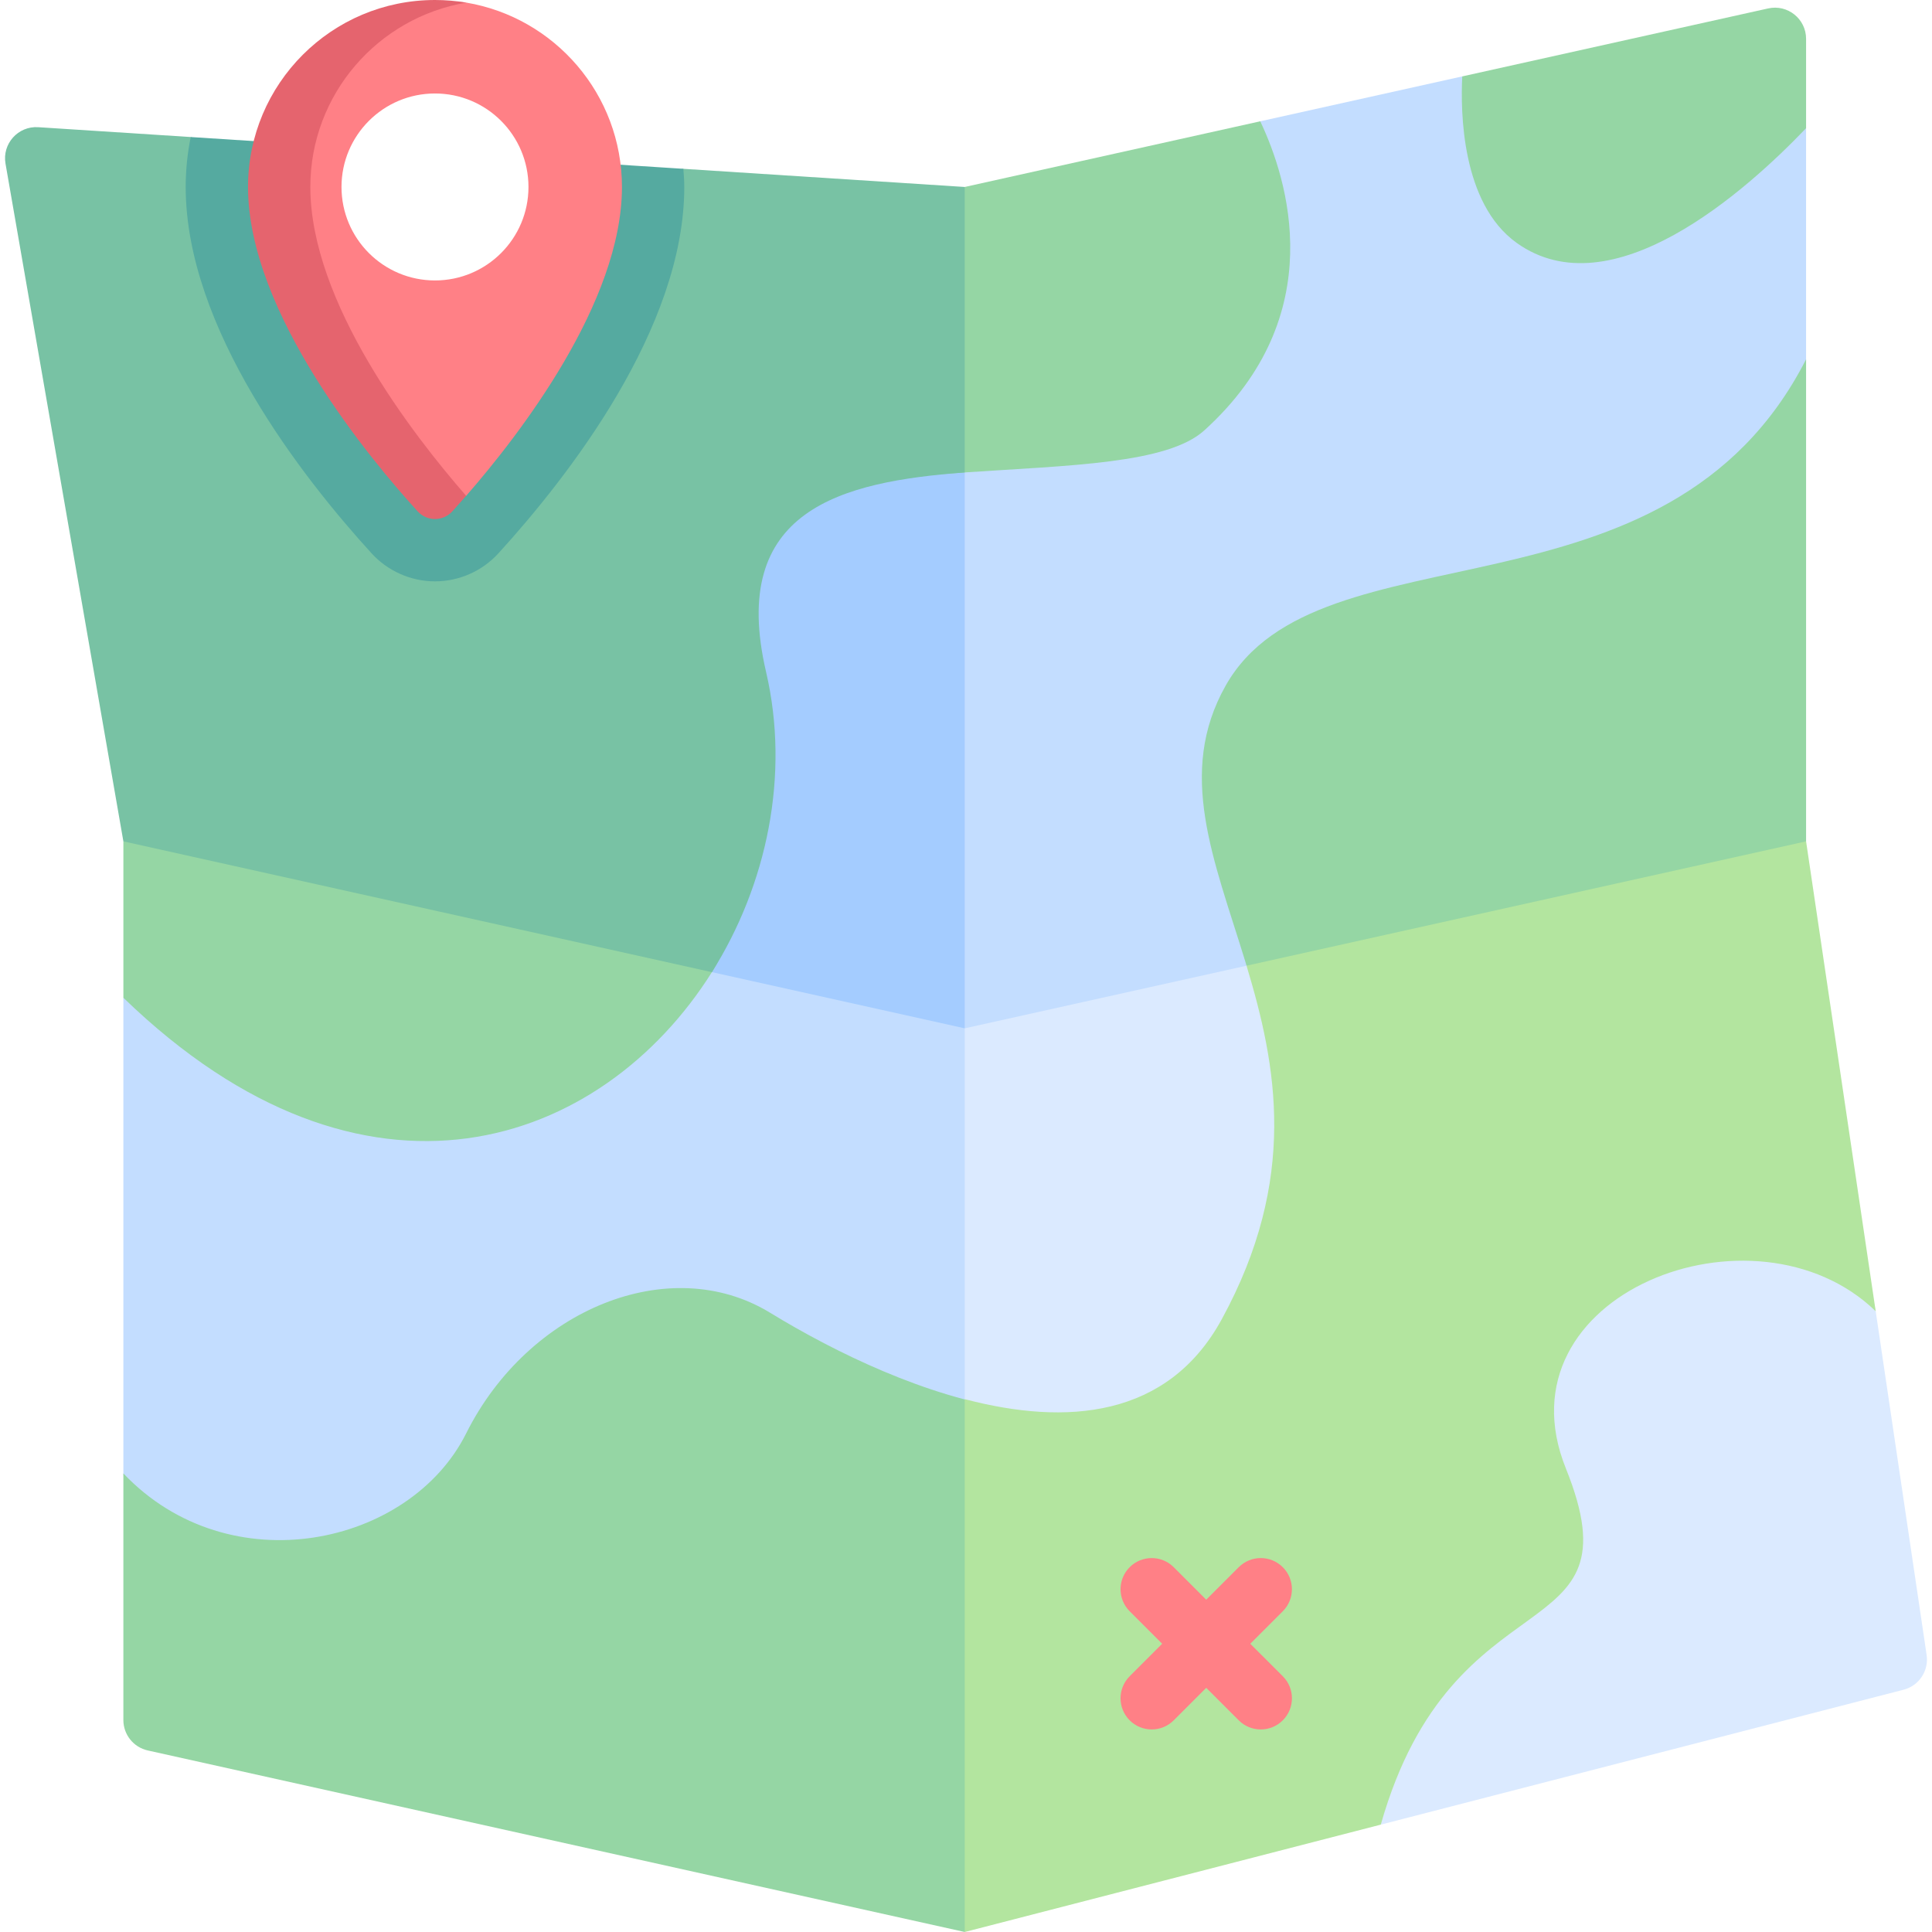
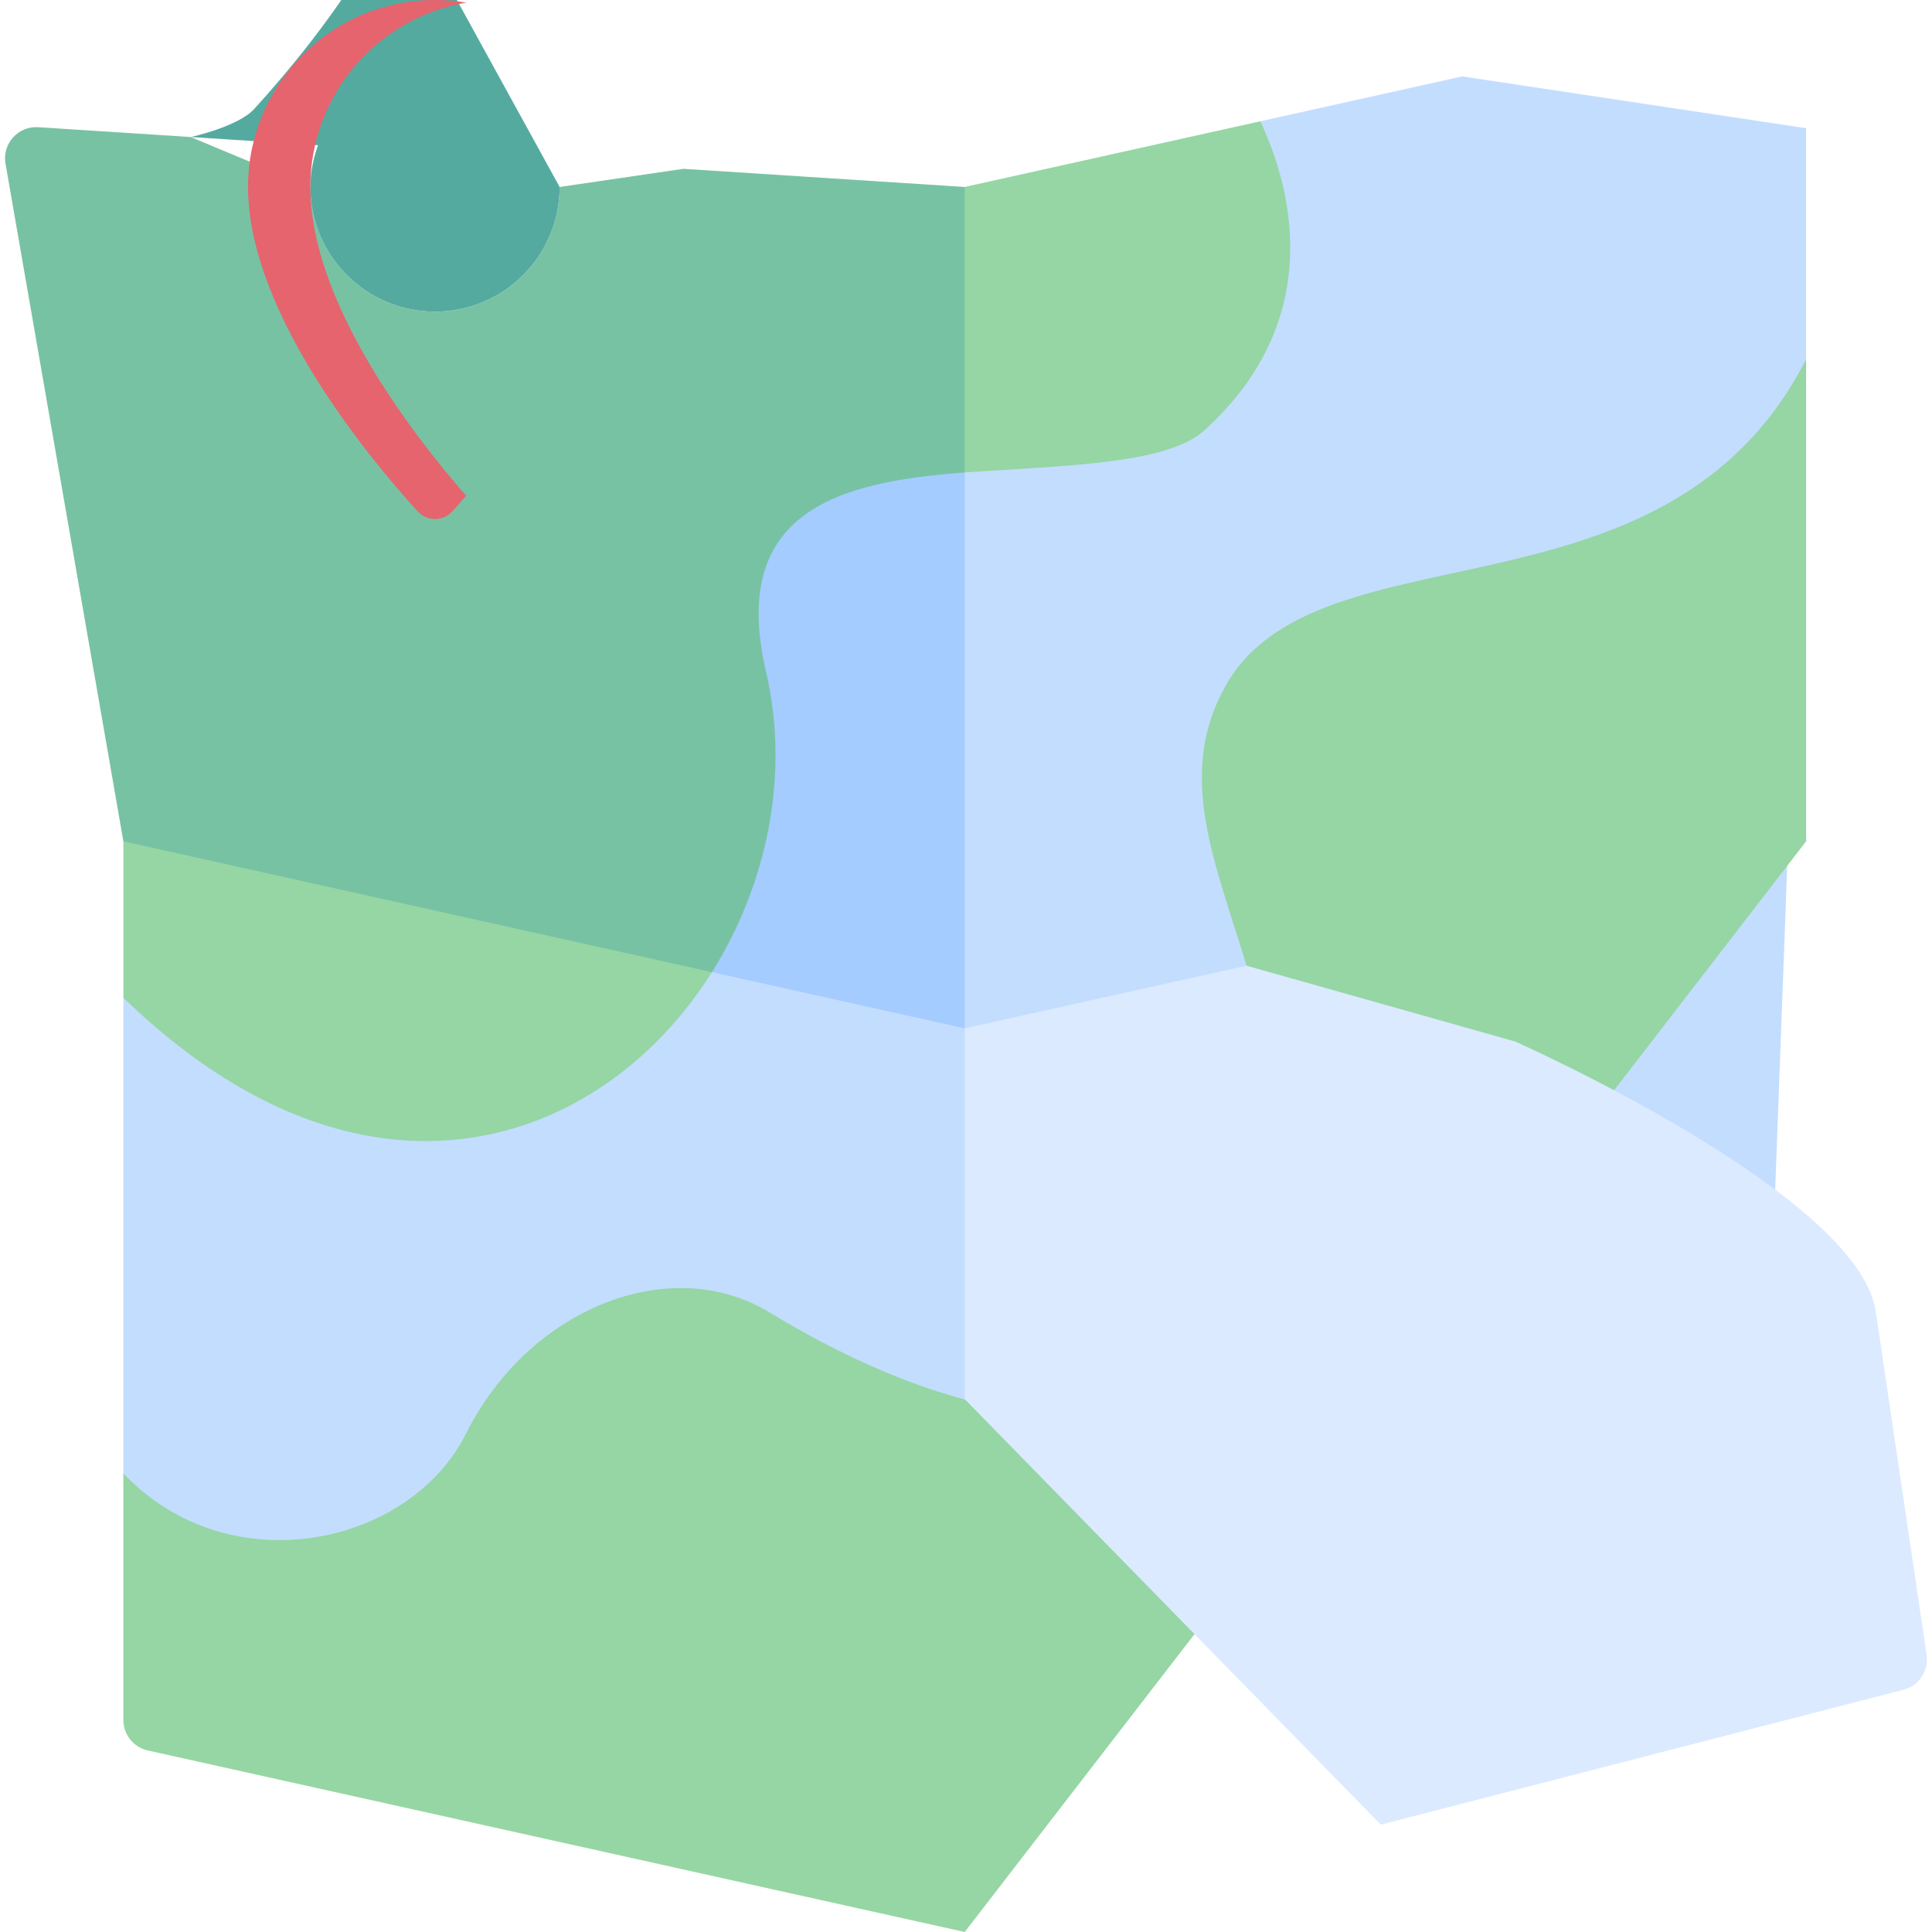
<svg xmlns="http://www.w3.org/2000/svg" id="Capa_1" enable-background="new 0 0 512 512" height="512" viewBox="0 0 512 512" width="512">
  <path d="m387.512 20.249-53.533 11.896-79.646 37.522-221.637 194.746v126.062c0 6.859 18.526 40.353 22.304 41.192l414-77.667 9.631-258.781v-61.242z" fill="#c3ddff" />
  <path d="m324.825 181.677c-26.216 46.383 40.258 92.215-1.032 167.914-24.191 44.35-84.499 19.792-119.742-1.72-26.494-16.172-64-1.032-80.516 32-14.938 29.875-62.733 40.187-90.839 10.603v65.353c0 3.87 2.688 7.222 6.467 8.062l216.5 48.111 222.968-289.032v-127.749c-36.976 72.461-129.085 42.721-153.806 86.458z" fill="#95d6a4" />
  <path d="m177.667 71.667c0 18.243-44.249 88.069-43.333 93.333l54.271 92.614 67.059 14.902v-147.314c-.001 0-77.997-55.933-77.997-53.535z" fill="#a4ccff" />
  <path d="m333.979 32.145-78.316 17.404-222.967 173.419v41.445c64.125 62.139 126.865 39.462 155.968-6.785 14.582-23.172-11.799-48.326-18.164-75.628-11.089-47.566 39.328-53.687 85.163-56.798 27.689-1.879 53.703-2.277 63.484-11.138 33.675-30.505 22.06-66.701 14.832-81.919z" fill="#95d6a4" />
  <path d="m510.575 438.586-13.496-91.097c-4.612-31.131-95.579-71.489-95.579-71.489l-71.157-20.079-74.68 16.596v98.272l110.258 112.758 138.548-35.754c4.091-1.057 6.725-5.029 6.106-9.207z" fill="#dbeaff" />
-   <path d="m414.975 389.161c-18.611-46.207 50.139-72.638 82.103-41.672l-18.448-124.521-148.288 32.953c7.986 26.41 13.768 56.42-6.55 93.67-14.301 26.219-41.224 28.278-68.129 21.198v141.211l110.258-28.454c19.281-67.871 68.854-45.227 49.054-94.385z" fill="#b3e59f" />
  <path d="m181.096 44.738-32.788 4.811c0 18.243-14.789 33.032-33.032 33.032-18.244 0-33.032-14.789-33.032-33.032l-31.697-13.234-40.42-2.608c-5.333-.344-9.583 4.391-8.667 9.656l31.235 179.605 155.969 34.662c14.591-23.175 20.721-52.255 14.353-79.565-10.034-43.042 19.944-50.4 52.645-52.862v-75.655z" fill="#78c2a4" />
-   <path d="m148.308 49.548c0 18.243-14.789 33.032-33.032 33.032s-33.032-14.789-33.032-33.032c0-3.899.797-7.585 2.037-11.057l-33.734-2.176c-.873 4.277-1.335 8.702-1.335 13.233 0 37.474 30.857 76.91 49.251 97.082 4.309 4.725 10.438 7.435 16.814 7.435s12.504-2.71 16.813-7.434c18.394-20.172 49.252-59.608 49.252-97.083 0-1.624-.128-3.216-.244-4.811l-33.558-2.165c.484 2.253.768 4.579.768 6.976z" fill="#55aaa0" />
-   <path d="m123.589.694c-2.703-.457-5.881.056-8.714.056-27.365 0-45.542 21.552-45.542 48.917 0 33.515 30.466 71.475 42.76 84.958l11.447-3.222c14.097-16.153 41.284-51.269 41.284-81.855.001-24.532-17.828-44.9-41.235-48.854zm-8.313 73.629c-13.683 0-24.774-11.092-24.774-24.774s11.092-24.774 24.774-24.774 24.774 11.092 24.774 24.774-11.091 24.774-24.774 24.774z" fill="#ff8086" />
-   <path d="m331.341 435.613 8.613-8.613c3.226-3.226 3.226-8.452 0-11.677-3.226-3.226-8.452-3.226-11.677 0l-8.613 8.613-8.613-8.613c-3.226-3.226-8.452-3.226-11.677 0-3.226 3.226-3.226 8.452 0 11.677l8.613 8.613-8.613 8.613c-3.226 3.226-3.226 8.452 0 11.677 1.613 1.613 3.726 2.419 5.839 2.419s4.226-.806 5.839-2.419l8.613-8.613 8.613 8.613c1.613 1.613 3.726 2.419 5.839 2.419s4.226-.806 5.839-2.419c3.226-3.226 3.226-8.452 0-11.677z" fill="#ff8086" />
+   <path d="m148.308 49.548c0 18.243-14.789 33.032-33.032 33.032s-33.032-14.789-33.032-33.032c0-3.899.797-7.585 2.037-11.057l-33.734-2.176s12.504-2.71 16.813-7.434c18.394-20.172 49.252-59.608 49.252-97.083 0-1.624-.128-3.216-.244-4.811l-33.558-2.165c.484 2.253.768 4.579.768 6.976z" fill="#55aaa0" />
  <path d="m82.244 49.548c0-24.545 17.919-44.915 41.344-48.854-2.691-.453-5.492-.694-8.312-.694-27.365 0-49.548 22.183-49.548 49.548 0 33.515 32.645 72.471 44.939 85.954 2.489 2.73 6.729 2.73 9.219 0 1.061-1.164 2.318-2.581 3.649-4.105-14.083-16.127-41.291-51.228-41.291-81.849z" fill="#e5646e" />
-   <path d="m401.9 64.344c25.213 18.078 60.815-13.721 76.731-30.367v-23.683c0-5.283-4.892-9.207-10.049-8.061l-81.069 18.016c-.476 9.294-.217 33.624 14.387 44.095z" fill="#95d6a4" />
</svg>